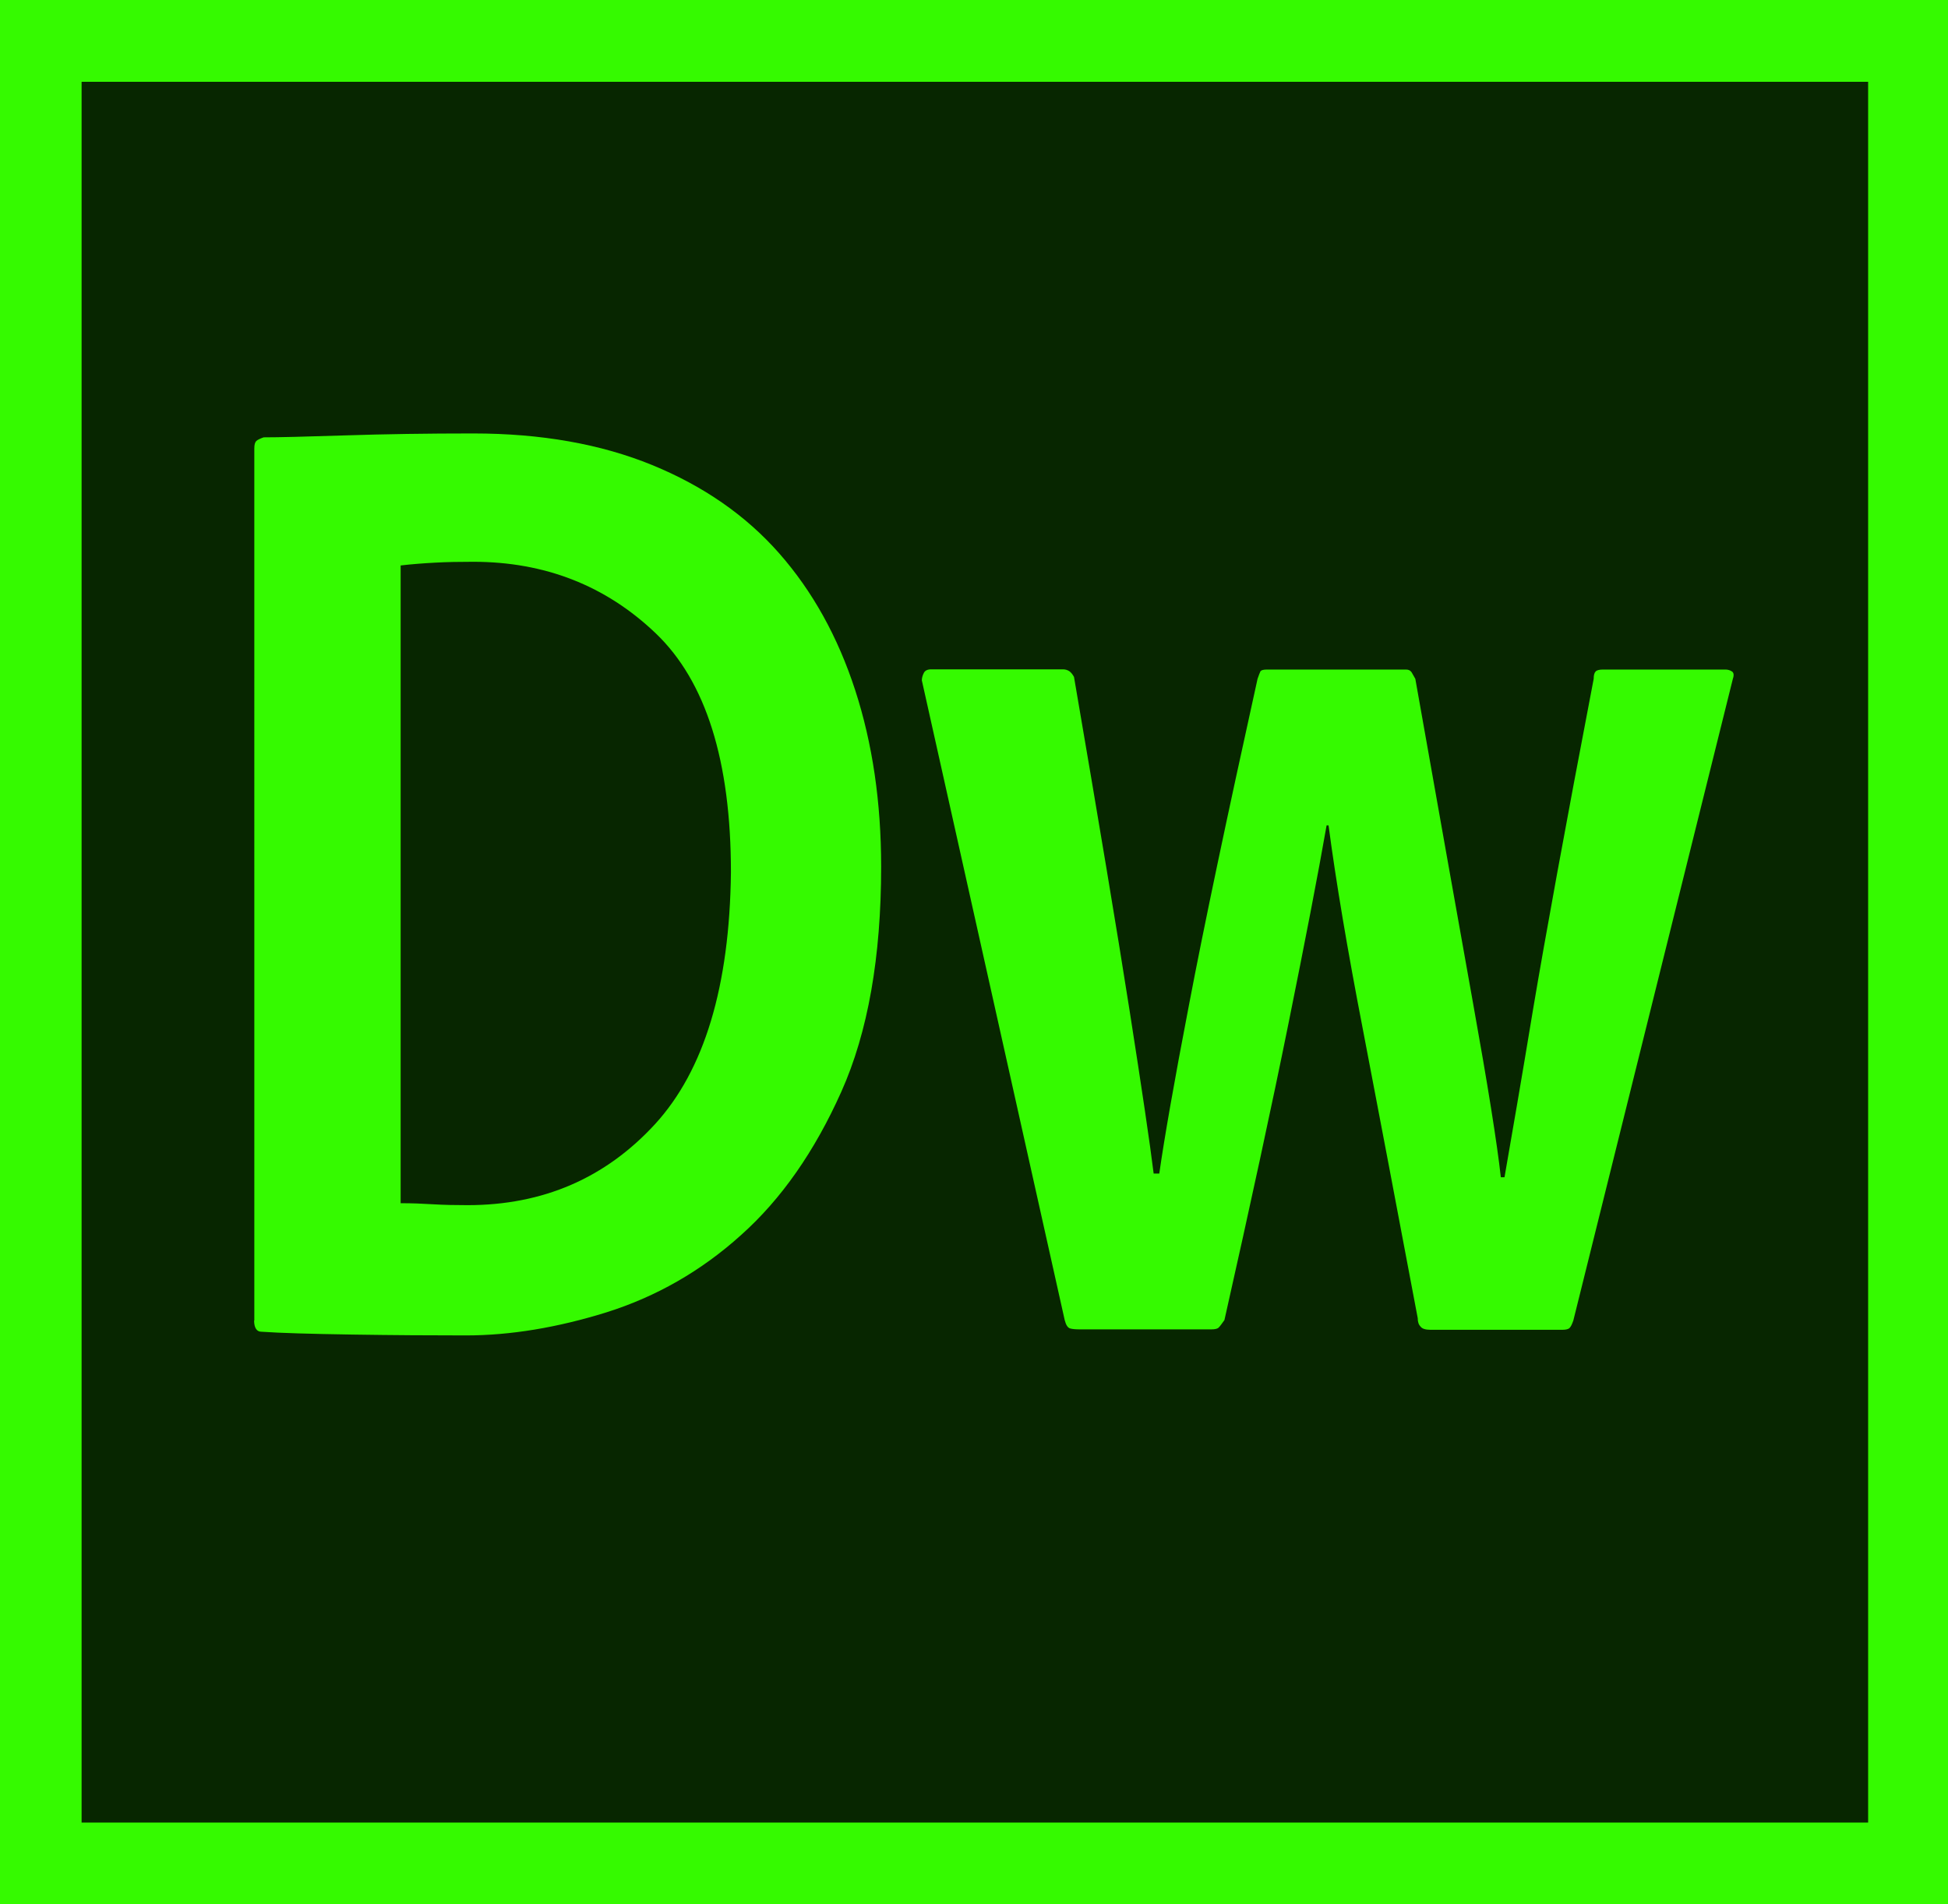
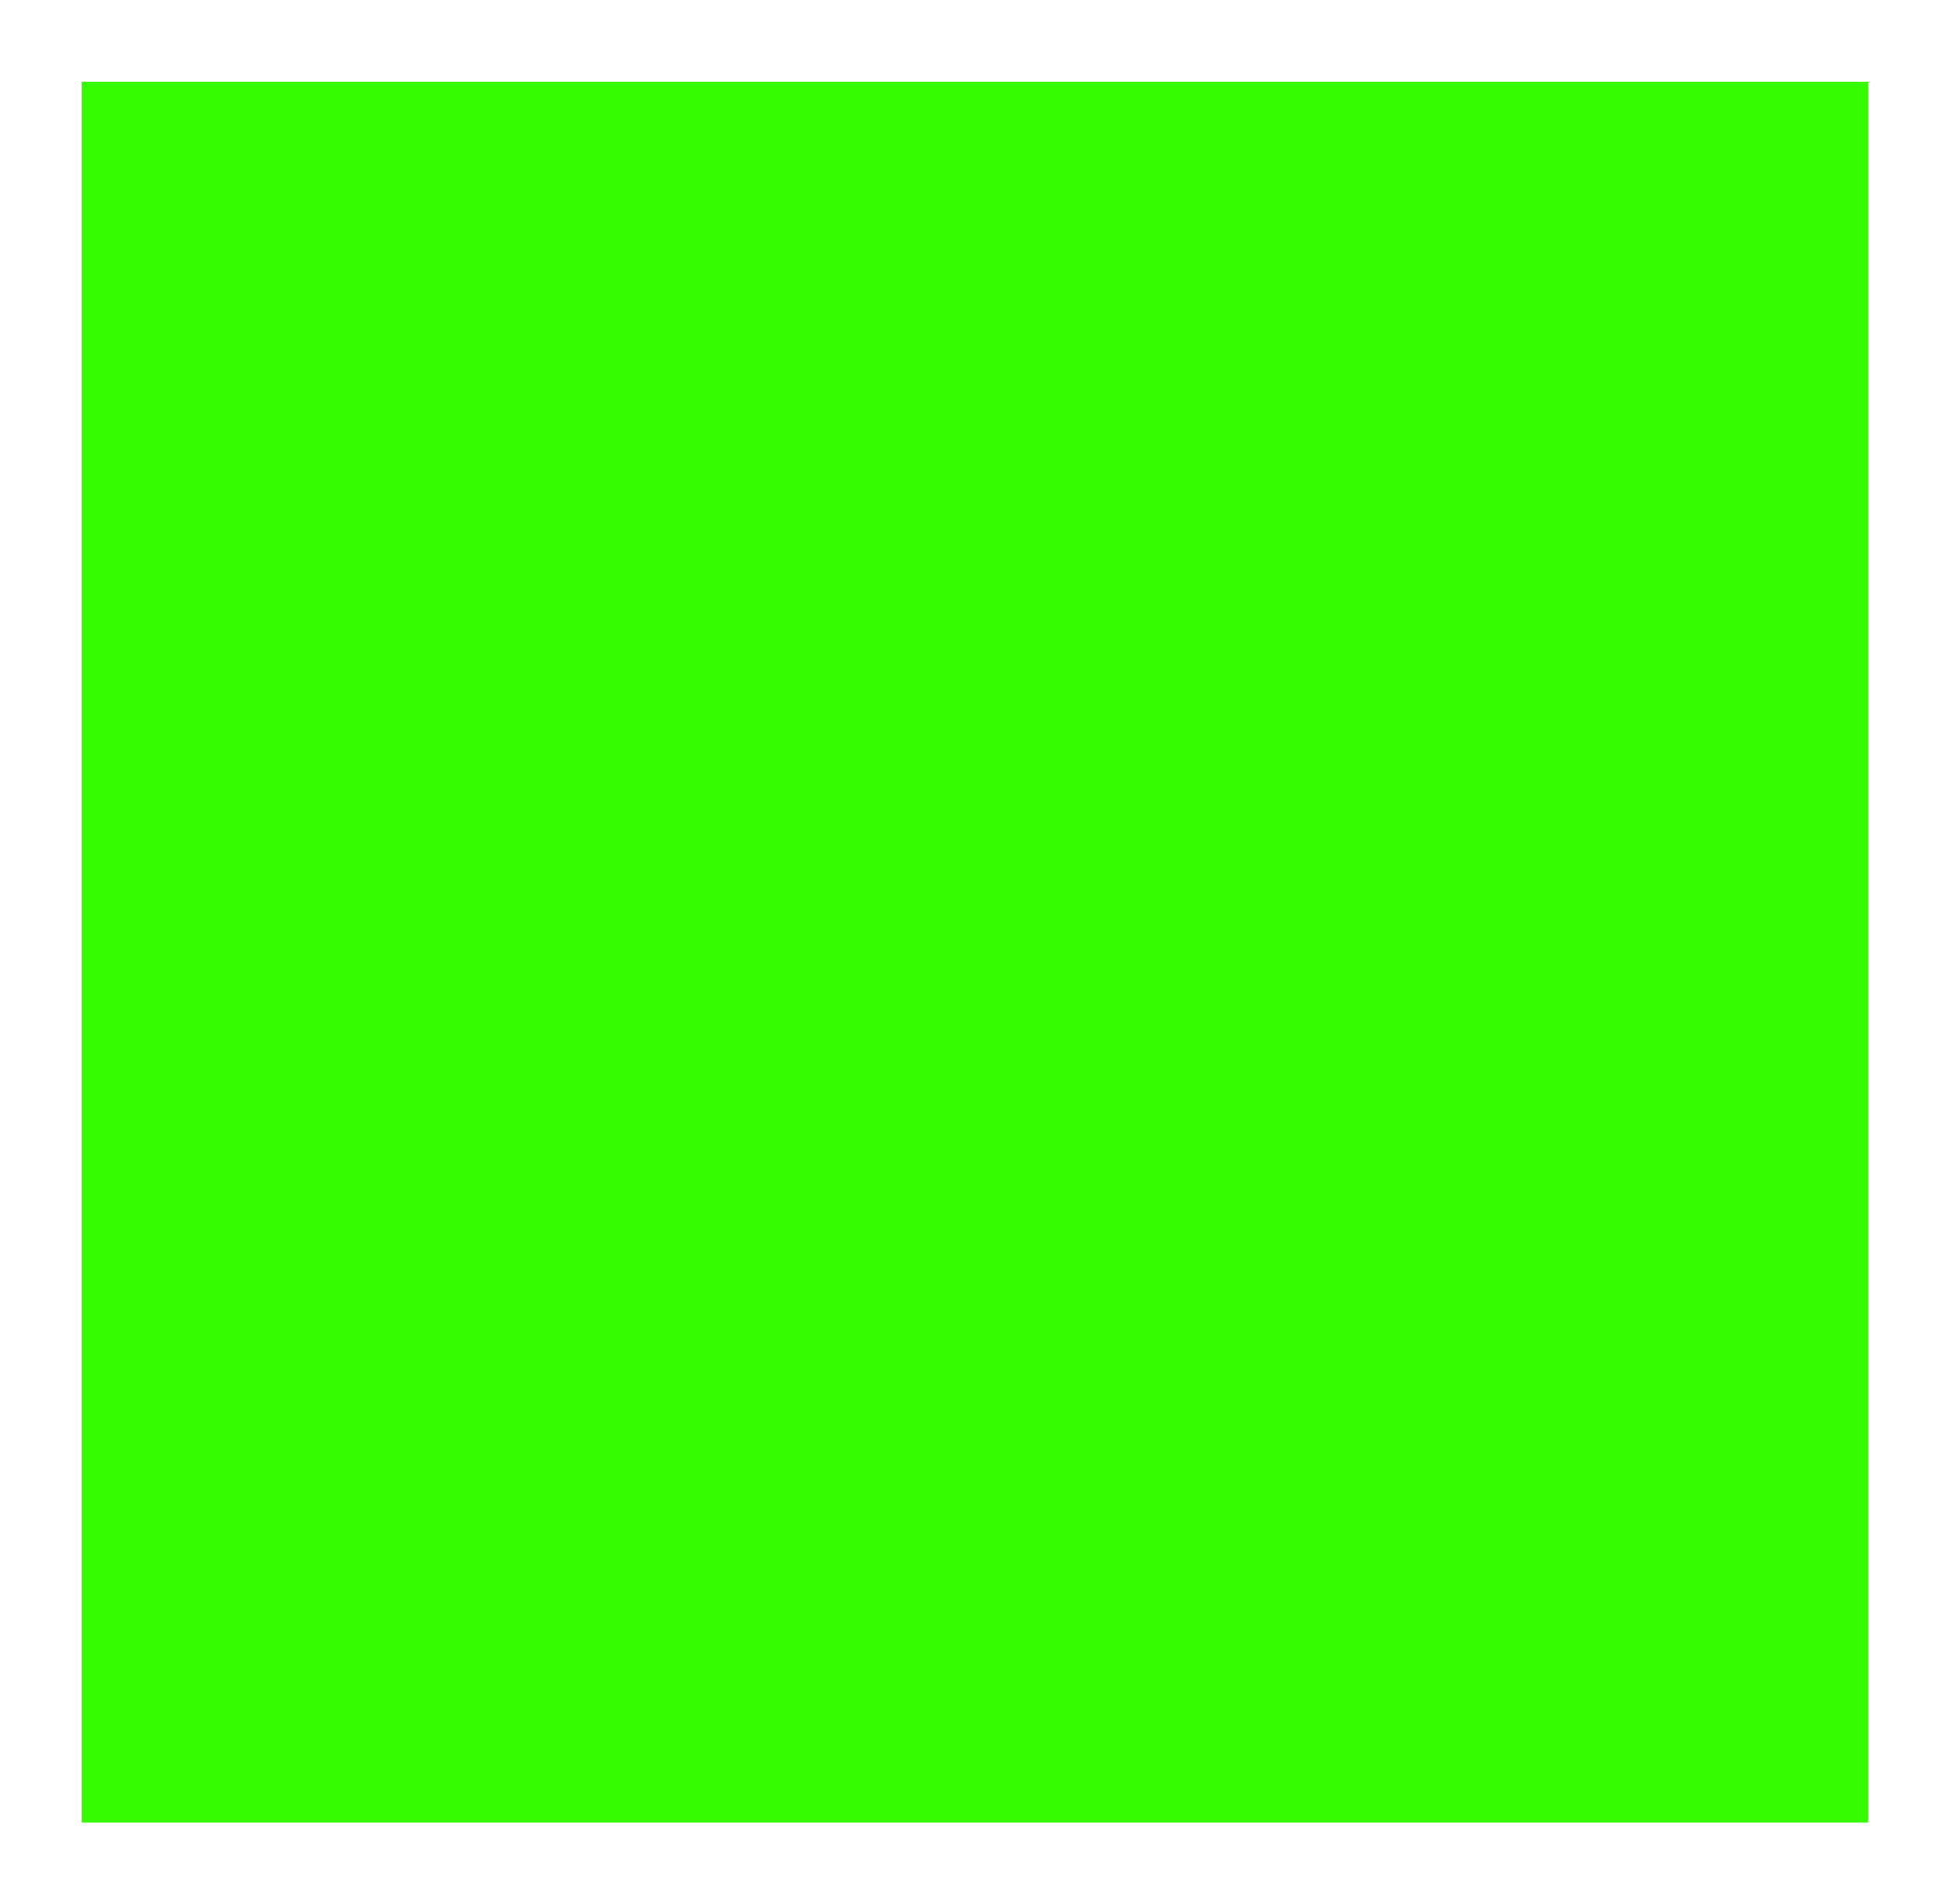
<svg xmlns="http://www.w3.org/2000/svg" viewBox="0 0 900 880">
-   <rect style="fill:#072600" width="900" height="880" />
-   <path id="dw" style="fill:#35FA00" d="M900,0v880H0V0H900z M37.7,37.8v804.4h825.4V37.8H37.7z M117.4,610.2c0,1.7,0.3,3,0.9,3.9c0.6,0.9,1.4,1.3,2.6,1.3c8.6,0.6,22.4,1,41.6,1.3c19.1,0.3,36.7,0.4,52.7,0.4c20.6,0,42.3-3.6,65.1-10.7c22.8-7.2,43.6-19,62.1-35.7c18.6-16.6,34-38.7,46.3-66.2c12.3-27.5,18.4-62.2,18.4-104c0-29.8-4-57-12-81.6c-8-24.6-19.7-45.7-35.1-63.2c-15.4-17.5-35-31.1-58.7-40.8c-23.7-9.7-51.3-14.6-82.7-14.6c-21.1,0-40.9,0.3-59.1,0.9c-18.3,0.6-30.9,0.9-37.7,0.9c-1.7,0.6-2.9,1.2-3.4,1.7c-0.6,0.6-0.9,1.7-0.9,3.4V610.2z M185.1,556V261.3c5.1-0.6,10.4-1,15.9-1.3c5.4-0.3,11.3-0.4,17.6-0.4c33.1,0,61.3,11,84.4,33.1c23.1,22.1,34.7,58.9,34.7,110.4c-0.6,52.7-12.3,91.5-35.1,116.4c-22.9,24.9-51.7,37.4-86.6,37.4c-5.7,0-11-0.1-15.9-0.4C195.3,556.2,190.3,556,185.1,556z M660.9,614.5h60.9c1.7,0,2.9-0.3,3.4-0.9c0.6-0.6,1.1-1.7,1.7-3.4l73.7-296.5c0.6-1.7,0.4-2.9-0.4-3.4c-0.9-0.6-1.9-0.9-3-0.9h-56.6c-1.7,0-2.9,0.3-3.4,0.9c-0.6,0.6-0.9,1.7-0.9,3.4c-13.2,68.8-22.4,119.5-27.9,152.1c-5.4,32.7-9.9,58.7-13.3,78.2h-1.7c-1.7-15.5-6-42.4-12.9-80.8c-6.9-38.4-15.7-88.2-26.6-149.5c-0.6-1.1-1.2-2.1-1.7-3c-0.6-0.9-1.4-1.3-2.6-1.3h-64.3c-1.7,0-2.7,0.3-3,0.9c-0.3,0.6-0.7,1.7-1.3,3.4c-14.3,64.7-24.9,115-31.7,150.8c-6.9,35.8-11.4,61.7-13.7,77.8h-2.6c-1.7-13.8-5.4-38.8-11.1-75.2c-5.7-36.4-14.3-87.8-25.7-154.3c-0.6-1.1-1.3-2-2.1-2.6c-0.9-0.6-1.9-0.9-3-0.9h-60.9c-1.7,0-2.9,0.6-3.4,1.7c-0.6,1.2-0.9,2.3-0.9,3.4l66,295.6c0.6,2.3,1.4,3.6,2.6,3.9c1.1,0.3,2.6,0.4,4.3,0.4h60.9c1.7,0,2.9-0.3,3.4-0.9c0.6-0.6,1.4-1.7,2.6-3.4c12-53.3,21.9-99,29.6-137.1c7.7-38.1,13.6-68.6,17.6-91.5h0.9c3.4,25.8,8.7,57.3,15.9,94.5c7.1,37.2,15.6,81.6,25.3,133.2c0,1.7,0.4,3,1.3,3.9C657,614,658.6,614.5,660.9,614.5z" />
+   <path id="dw" style="fill:#35FA00" d="M900,0v880H0H900z M37.7,37.8v804.4h825.4V37.8H37.7z M117.4,610.2c0,1.7,0.3,3,0.9,3.9c0.6,0.9,1.4,1.3,2.6,1.3c8.6,0.6,22.4,1,41.6,1.3c19.1,0.3,36.7,0.4,52.7,0.4c20.6,0,42.3-3.6,65.1-10.7c22.8-7.2,43.6-19,62.1-35.7c18.6-16.6,34-38.7,46.3-66.2c12.3-27.5,18.4-62.2,18.4-104c0-29.8-4-57-12-81.6c-8-24.6-19.7-45.7-35.1-63.2c-15.4-17.5-35-31.1-58.7-40.8c-23.7-9.7-51.3-14.6-82.7-14.6c-21.1,0-40.9,0.3-59.1,0.9c-18.3,0.6-30.9,0.9-37.7,0.9c-1.7,0.6-2.9,1.2-3.4,1.7c-0.6,0.6-0.9,1.7-0.9,3.4V610.2z M185.1,556V261.3c5.1-0.6,10.4-1,15.9-1.3c5.4-0.3,11.3-0.4,17.6-0.4c33.1,0,61.3,11,84.4,33.1c23.1,22.1,34.7,58.9,34.7,110.4c-0.6,52.7-12.3,91.5-35.1,116.4c-22.9,24.9-51.7,37.4-86.6,37.4c-5.7,0-11-0.1-15.9-0.4C195.3,556.2,190.3,556,185.1,556z M660.9,614.5h60.9c1.7,0,2.9-0.3,3.4-0.9c0.6-0.6,1.1-1.7,1.7-3.4l73.7-296.5c0.6-1.7,0.4-2.9-0.4-3.4c-0.9-0.6-1.9-0.9-3-0.9h-56.6c-1.7,0-2.9,0.3-3.4,0.9c-0.6,0.6-0.9,1.7-0.9,3.4c-13.2,68.8-22.4,119.5-27.9,152.1c-5.4,32.7-9.9,58.7-13.3,78.2h-1.7c-1.7-15.5-6-42.4-12.9-80.8c-6.9-38.4-15.7-88.2-26.6-149.5c-0.6-1.1-1.2-2.1-1.7-3c-0.6-0.9-1.4-1.3-2.6-1.3h-64.3c-1.7,0-2.7,0.3-3,0.9c-0.3,0.6-0.7,1.7-1.3,3.4c-14.3,64.7-24.9,115-31.7,150.8c-6.9,35.8-11.4,61.7-13.7,77.8h-2.6c-1.7-13.8-5.4-38.8-11.1-75.2c-5.7-36.4-14.3-87.8-25.7-154.3c-0.6-1.1-1.3-2-2.1-2.6c-0.9-0.6-1.9-0.9-3-0.9h-60.9c-1.7,0-2.9,0.6-3.4,1.7c-0.6,1.2-0.9,2.3-0.9,3.4l66,295.6c0.6,2.3,1.4,3.6,2.6,3.9c1.1,0.3,2.6,0.4,4.3,0.4h60.9c1.7,0,2.9-0.3,3.4-0.9c0.6-0.6,1.4-1.7,2.6-3.4c12-53.3,21.9-99,29.6-137.1c7.7-38.1,13.6-68.6,17.6-91.5h0.9c3.4,25.8,8.7,57.3,15.9,94.5c7.1,37.2,15.6,81.6,25.3,133.2c0,1.7,0.4,3,1.3,3.9C657,614,658.6,614.5,660.9,614.5z" />
</svg>